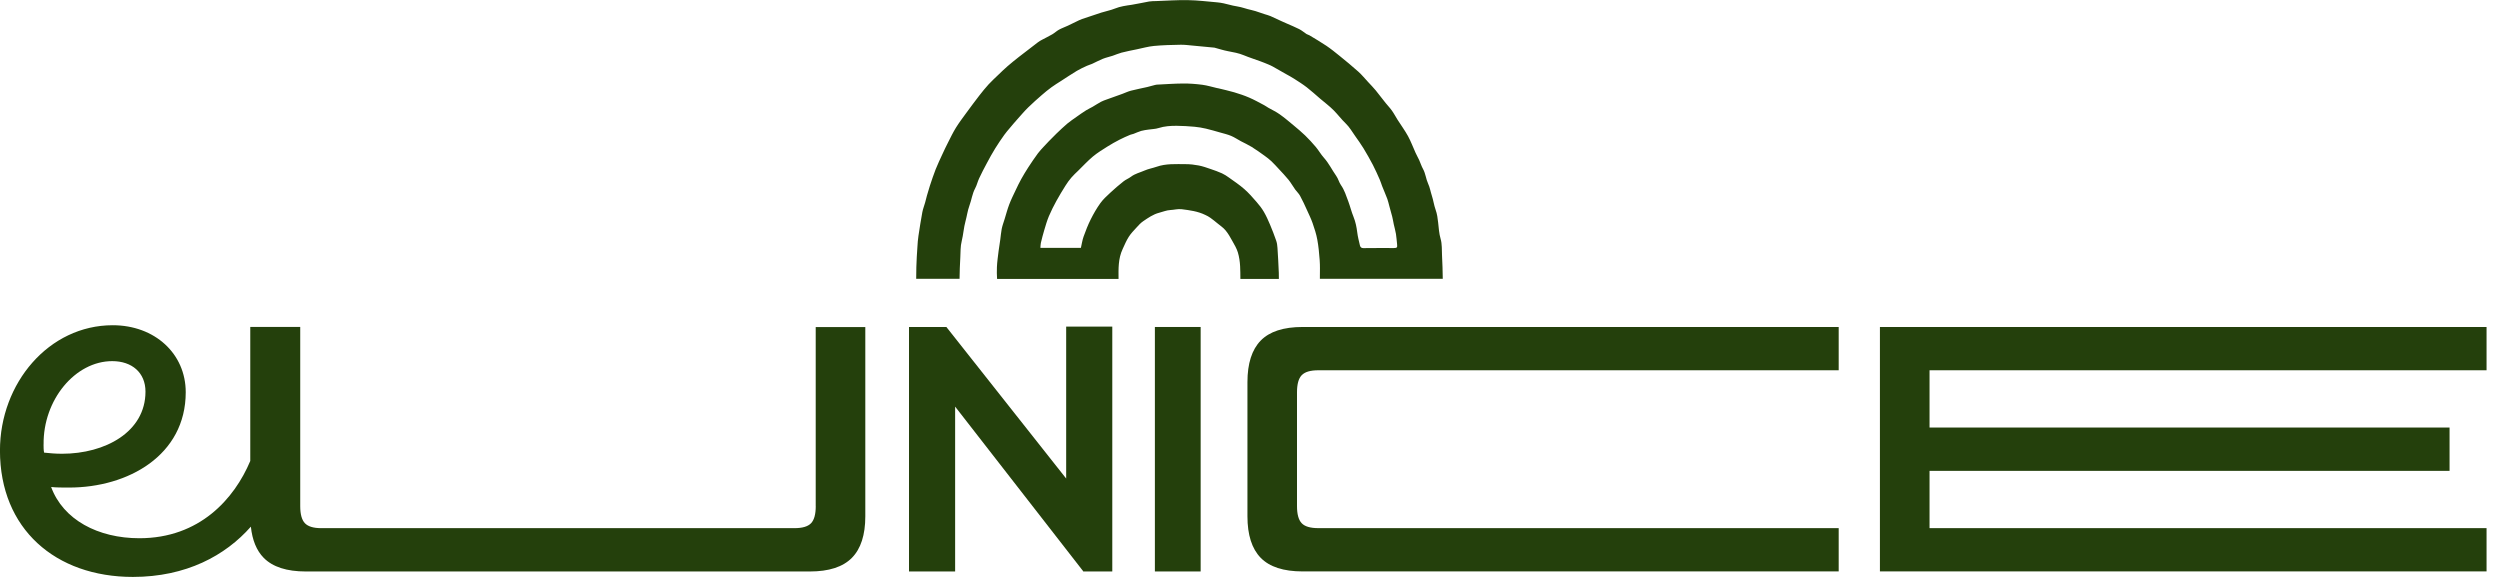
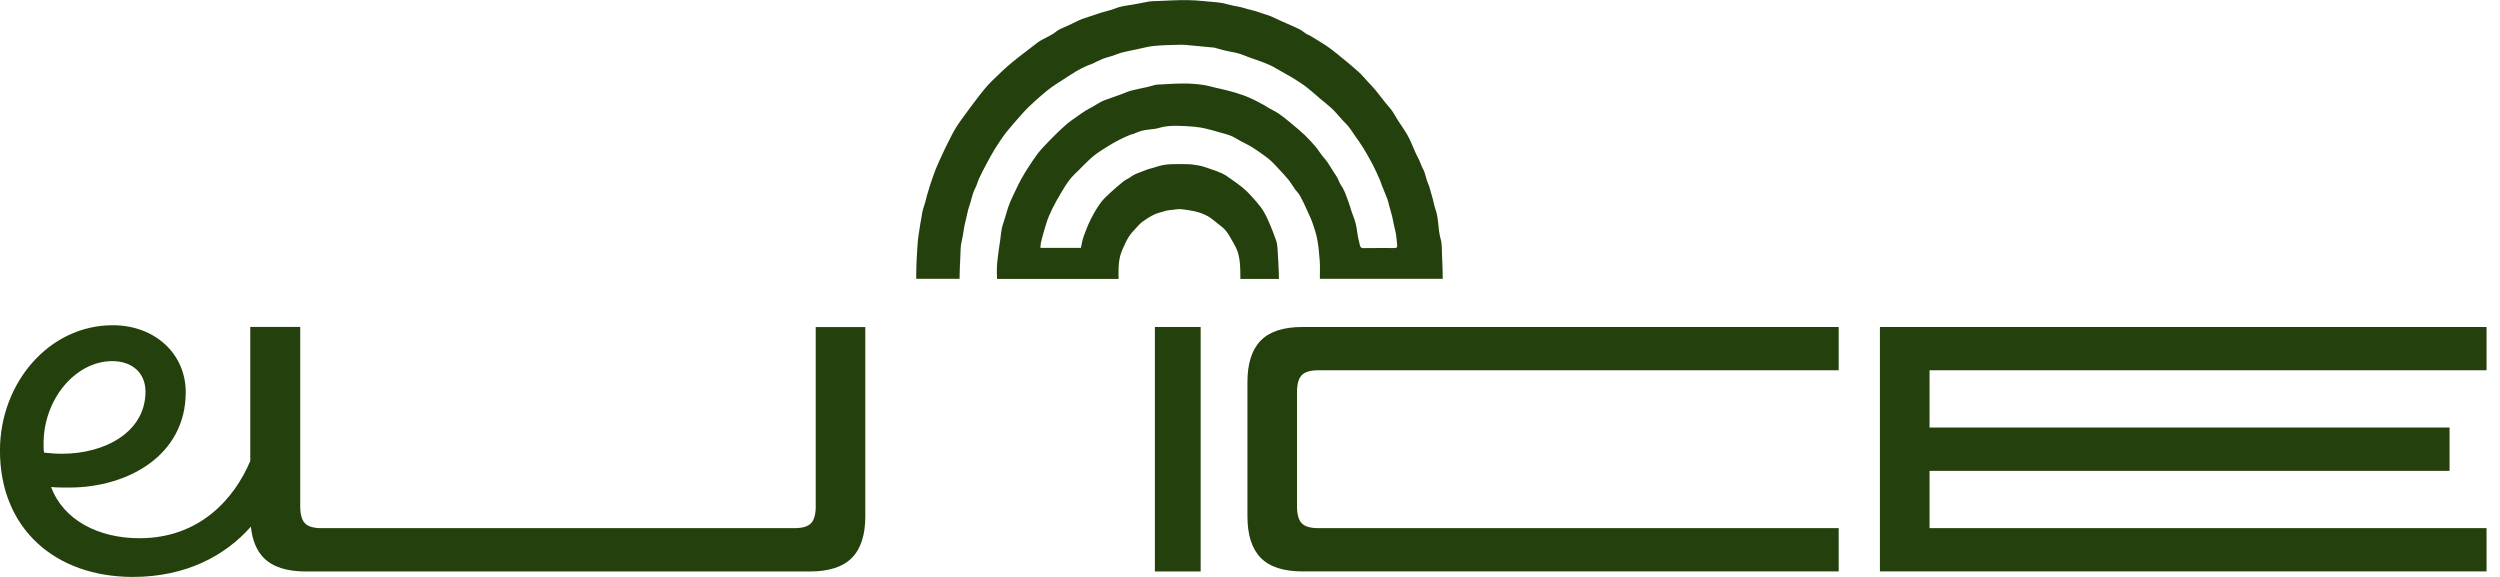
<svg xmlns="http://www.w3.org/2000/svg" width="130" height="30" viewBox="0 0 130 30" fill="none">
  <g clip-path="url(#clip0_3983_3085)">
-     <path d="M55.441 24.884L49.211 17.003H47.268V29.715H49.667V21.144L56.349 29.733V29.715H57.839V16.985H55.441V24.884Z" fill="#24400C" />
    <path d="M42.419 26.319C42.419 26.744 42.337 27.04 42.173 27.21C42.009 27.38 41.722 27.464 41.311 27.464H16.704C16.304 27.464 16.023 27.38 15.858 27.21C15.694 27.04 15.612 26.744 15.612 26.319V17.002H13.014V23.97C12.185 25.942 10.376 27.988 7.249 27.988C5.096 27.988 3.283 27.025 2.659 25.324C2.913 25.353 3.283 25.353 3.594 25.353C6.654 25.353 9.658 23.681 9.658 20.396C9.658 18.385 8.043 16.912 5.862 16.912C2.546 16.912 -0.002 19.916 -0.002 23.428C-0.002 27.507 2.887 30 6.91 30C9.682 30 11.722 28.888 13.045 27.386C13.119 28.086 13.341 28.63 13.714 29.009C14.18 29.481 14.91 29.717 15.903 29.717H42.11C43.103 29.717 43.831 29.481 44.297 29.009C44.763 28.537 44.996 27.817 44.996 26.849V17.006H42.417V26.323L42.419 26.319ZM2.267 23.114C2.238 20.792 3.91 18.779 5.837 18.779C6.857 18.779 7.565 19.374 7.565 20.365C7.565 22.462 5.468 23.595 3.229 23.595C2.862 23.595 2.577 23.566 2.294 23.537C2.265 23.424 2.265 23.225 2.265 23.112L2.267 23.114Z" fill="#24400C" />
    <path d="M62.434 17.003H60.054V29.716H62.434V17.003Z" fill="#24400C" />
    <path d="M65.556 17.711C65.097 18.183 64.867 18.903 64.867 19.872V26.846C64.867 27.814 65.097 28.535 65.556 29.006C66.016 29.478 66.742 29.714 67.735 29.714H95.612V27.463H68.552C68.14 27.463 67.852 27.379 67.69 27.209C67.526 27.039 67.444 26.743 67.444 26.319V20.399C67.444 19.974 67.526 19.679 67.69 19.509C67.854 19.338 68.142 19.254 68.552 19.254H95.612V17.003H67.735C66.742 17.003 66.016 17.239 65.556 17.711Z" fill="#24400C" />
    <path d="M129.301 19.254V17.003H97.756V29.714H129.301V27.463H100.336V24.484H127.377V22.233H100.336V19.254H129.301Z" fill="#24400C" />
    <path d="M66.498 14.193C66.482 13.76 66.457 13.327 66.429 12.894C66.421 12.767 66.404 12.636 66.363 12.517C66.267 12.236 66.158 11.959 66.043 11.684C65.947 11.458 65.846 11.23 65.723 11.019C65.616 10.836 65.485 10.664 65.345 10.506C65.142 10.272 64.937 10.036 64.705 9.833C64.455 9.613 64.176 9.427 63.903 9.232C63.79 9.15 63.669 9.072 63.544 9.014C63.355 8.93 63.16 8.858 62.965 8.793C62.756 8.721 62.544 8.645 62.329 8.604C62.108 8.561 61.878 8.536 61.65 8.536C61.143 8.536 60.634 8.499 60.138 8.673C59.932 8.745 59.719 8.778 59.516 8.868C59.28 8.973 59.028 9.026 58.814 9.188C58.693 9.281 58.545 9.334 58.426 9.429C58.188 9.617 57.957 9.814 57.735 10.022C57.552 10.192 57.364 10.362 57.218 10.565C57.029 10.828 56.865 11.113 56.719 11.405C56.574 11.694 56.455 11.999 56.346 12.305C56.28 12.49 56.254 12.689 56.206 12.89H54.101C54.109 12.796 54.107 12.707 54.126 12.627C54.177 12.408 54.235 12.19 54.298 11.977C54.372 11.729 54.444 11.476 54.544 11.238C54.659 10.965 54.795 10.701 54.936 10.442C55.084 10.173 55.244 9.911 55.406 9.652C55.498 9.504 55.601 9.363 55.712 9.234C55.821 9.106 55.946 8.992 56.067 8.875C56.319 8.628 56.561 8.366 56.83 8.14C57.066 7.943 57.331 7.783 57.589 7.619C57.792 7.49 58.006 7.373 58.219 7.262C58.4 7.167 58.587 7.089 58.773 7.009C58.827 6.987 58.888 6.981 58.944 6.96C59.075 6.911 59.204 6.847 59.34 6.808C59.467 6.771 59.602 6.757 59.733 6.737C59.904 6.71 60.08 6.712 60.242 6.659C60.554 6.56 60.872 6.54 61.19 6.542C61.498 6.544 61.806 6.564 62.114 6.591C62.313 6.609 62.514 6.644 62.709 6.689C62.955 6.747 63.197 6.819 63.441 6.888C63.636 6.944 63.835 6.989 64.02 7.067C64.196 7.141 64.356 7.252 64.525 7.342C64.711 7.44 64.904 7.527 65.083 7.637C65.314 7.781 65.536 7.939 65.758 8.099C65.881 8.187 66.004 8.282 66.115 8.386C66.25 8.513 66.373 8.653 66.501 8.79C66.671 8.975 66.847 9.154 67.005 9.351C67.132 9.509 67.231 9.689 67.35 9.855C67.43 9.966 67.537 10.06 67.602 10.18C67.736 10.424 67.851 10.676 67.966 10.931C68.066 11.15 68.173 11.37 68.253 11.597C68.351 11.879 68.446 12.166 68.499 12.459C68.565 12.812 68.597 13.173 68.624 13.532C68.645 13.818 68.636 14.103 68.634 14.39C68.634 14.427 68.634 14.462 68.634 14.499H75.024C75.018 14.092 75.007 13.686 74.985 13.28C74.969 12.991 74.995 12.701 74.909 12.41C74.831 12.143 74.815 11.856 74.784 11.577C74.759 11.347 74.73 11.125 74.65 10.902C74.566 10.668 74.535 10.415 74.456 10.175C74.388 9.968 74.357 9.753 74.261 9.548C74.15 9.308 74.131 9.028 73.998 8.788C73.916 8.643 73.867 8.477 73.797 8.323C73.737 8.193 73.665 8.07 73.608 7.943C73.477 7.656 73.368 7.354 73.216 7.077C73.054 6.782 72.853 6.511 72.672 6.226C72.572 6.068 72.484 5.897 72.375 5.746C72.278 5.608 72.159 5.489 72.055 5.358C71.88 5.14 71.714 4.917 71.538 4.701C71.415 4.551 71.277 4.412 71.146 4.27C70.976 4.088 70.818 3.891 70.631 3.724C70.313 3.439 69.983 3.168 69.652 2.9C69.428 2.719 69.205 2.538 68.967 2.378C68.682 2.186 68.382 2.013 68.089 1.835C68.043 1.806 67.986 1.8 67.941 1.771C67.814 1.687 67.695 1.584 67.561 1.515C67.35 1.406 67.128 1.32 66.913 1.223C66.827 1.184 66.741 1.147 66.654 1.108C66.46 1.018 66.264 0.924 66.068 0.838C65.971 0.796 65.868 0.772 65.768 0.739C65.606 0.686 65.446 0.626 65.284 0.577C65.148 0.536 65.011 0.509 64.875 0.472C64.758 0.441 64.641 0.4 64.522 0.372C64.389 0.339 64.252 0.322 64.116 0.292C63.952 0.255 63.792 0.208 63.628 0.173C63.515 0.148 63.4 0.132 63.285 0.121C62.783 0.078 62.28 0.015 61.775 0.007C61.223 -0.004 60.669 0.037 60.115 0.056C59.994 0.06 59.871 0.058 59.752 0.078C59.45 0.13 59.151 0.203 58.849 0.249C58.554 0.292 58.26 0.329 57.977 0.444C57.747 0.538 57.499 0.581 57.263 0.657C56.931 0.764 56.6 0.879 56.268 0.989C56.215 1.008 56.163 1.028 56.112 1.053C55.919 1.145 55.726 1.242 55.533 1.334C55.382 1.406 55.219 1.461 55.072 1.541C54.947 1.609 54.84 1.714 54.717 1.785C54.544 1.886 54.364 1.972 54.187 2.067C54.111 2.108 54.035 2.149 53.968 2.202C53.638 2.454 53.307 2.707 52.979 2.963C52.78 3.119 52.581 3.279 52.39 3.445C52.226 3.587 52.07 3.739 51.914 3.889C51.744 4.053 51.567 4.213 51.407 4.387C51.239 4.57 51.083 4.765 50.929 4.962C50.701 5.257 50.478 5.557 50.256 5.86C50.069 6.115 49.879 6.367 49.712 6.634C49.556 6.886 49.427 7.155 49.292 7.422C49.193 7.615 49.099 7.812 49.008 8.011C48.888 8.273 48.76 8.536 48.654 8.805C48.543 9.086 48.45 9.373 48.354 9.66C48.299 9.831 48.249 10.001 48.2 10.173C48.167 10.29 48.141 10.411 48.108 10.528C48.061 10.697 47.995 10.859 47.962 11.029C47.886 11.439 47.821 11.854 47.759 12.268C47.73 12.453 47.718 12.642 47.706 12.831C47.683 13.183 47.658 13.534 47.65 13.887C47.646 14.09 47.64 14.293 47.642 14.499H49.897C49.903 14.127 49.913 13.758 49.936 13.387C49.954 13.101 49.936 12.82 50.01 12.533C50.094 12.197 50.112 11.841 50.207 11.499C50.281 11.232 50.312 10.957 50.41 10.693C50.521 10.397 50.556 10.075 50.709 9.792C50.796 9.632 50.835 9.445 50.913 9.279C51.038 9.012 51.173 8.749 51.313 8.491C51.452 8.228 51.596 7.968 51.752 7.715C51.9 7.473 52.062 7.241 52.226 7.009C52.31 6.89 52.406 6.782 52.499 6.671C52.63 6.515 52.761 6.357 52.899 6.205C53.086 5.996 53.268 5.78 53.467 5.585C53.695 5.362 53.935 5.15 54.175 4.941C54.337 4.8 54.505 4.662 54.68 4.535C54.834 4.422 54.998 4.322 55.16 4.219C55.437 4.04 55.712 3.856 55.995 3.685C56.161 3.585 56.342 3.505 56.518 3.423C56.606 3.382 56.701 3.359 56.789 3.32C56.976 3.236 57.156 3.134 57.347 3.058C57.513 2.992 57.69 2.955 57.858 2.9C58.012 2.848 58.162 2.779 58.318 2.738C58.58 2.67 58.845 2.619 59.11 2.565C59.409 2.504 59.707 2.417 60.008 2.389C60.468 2.346 60.932 2.335 61.394 2.327C61.593 2.323 61.794 2.35 61.993 2.368C62.376 2.403 62.76 2.44 63.144 2.477C63.154 2.477 63.162 2.479 63.17 2.483C63.4 2.545 63.626 2.619 63.858 2.662C64.137 2.715 64.412 2.762 64.678 2.873C64.962 2.992 65.257 3.082 65.544 3.189C65.682 3.238 65.817 3.296 65.953 3.351C66.031 3.384 66.111 3.419 66.184 3.46C66.414 3.587 66.64 3.718 66.87 3.85C67.007 3.928 67.151 4.001 67.284 4.088C67.51 4.233 67.74 4.377 67.953 4.541C68.191 4.726 68.415 4.931 68.645 5.128C68.881 5.329 69.133 5.516 69.35 5.735C69.568 5.955 69.753 6.205 69.978 6.421C70.173 6.607 70.313 6.854 70.471 7.077C70.618 7.284 70.766 7.492 70.9 7.709C71.072 7.992 71.236 8.282 71.39 8.575C71.521 8.825 71.634 9.088 71.749 9.346C71.796 9.451 71.827 9.564 71.868 9.671C71.958 9.896 72.055 10.118 72.141 10.346C72.186 10.465 72.209 10.59 72.244 10.713C72.295 10.898 72.348 11.08 72.395 11.265C72.428 11.394 72.447 11.526 72.475 11.657C72.512 11.827 72.562 11.995 72.59 12.166C72.619 12.34 72.627 12.519 72.648 12.695C72.668 12.867 72.648 12.898 72.48 12.898C71.95 12.898 71.421 12.894 70.891 12.902C70.785 12.902 70.738 12.847 70.717 12.765C70.664 12.537 70.604 12.309 70.576 12.078C70.541 11.803 70.489 11.54 70.385 11.281C70.278 11.021 70.212 10.744 70.114 10.479C70.003 10.184 69.911 9.88 69.726 9.619C69.626 9.476 69.591 9.297 69.484 9.147C69.266 8.838 69.1 8.489 68.844 8.204C68.688 8.031 68.571 7.82 68.421 7.641C68.247 7.434 68.062 7.235 67.869 7.046C67.682 6.866 67.483 6.698 67.284 6.533C67.042 6.332 66.802 6.127 66.546 5.945C66.359 5.811 66.15 5.715 65.951 5.602C65.877 5.559 65.807 5.505 65.731 5.466C65.475 5.333 65.222 5.187 64.957 5.075C64.705 4.966 64.442 4.878 64.18 4.8C63.903 4.718 63.618 4.658 63.337 4.588C63.322 4.584 63.308 4.586 63.295 4.582C63.037 4.523 62.781 4.443 62.518 4.408C62.19 4.365 61.857 4.34 61.527 4.342C61.065 4.346 60.603 4.379 60.144 4.402C60.117 4.402 60.089 4.412 60.062 4.418C59.924 4.453 59.787 4.494 59.649 4.527C59.37 4.59 59.089 4.644 58.812 4.715C58.66 4.754 58.515 4.824 58.365 4.88C58.096 4.976 57.827 5.07 57.559 5.169C57.456 5.206 57.351 5.241 57.255 5.292C57.105 5.372 56.964 5.466 56.816 5.553C56.705 5.616 56.586 5.67 56.477 5.737C56.307 5.844 56.143 5.959 55.979 6.076C55.817 6.191 55.65 6.302 55.498 6.429C55.306 6.591 55.123 6.769 54.938 6.944C54.803 7.073 54.672 7.208 54.54 7.344C54.45 7.436 54.36 7.531 54.274 7.627C54.171 7.742 54.06 7.851 53.97 7.976C53.795 8.214 53.629 8.46 53.467 8.708C53.34 8.903 53.221 9.104 53.106 9.308C52.999 9.5 52.903 9.701 52.809 9.9C52.694 10.141 52.575 10.381 52.48 10.631C52.386 10.879 52.318 11.138 52.24 11.392C52.187 11.562 52.123 11.733 52.088 11.907C52.051 12.09 52.041 12.277 52.014 12.461C51.986 12.66 51.951 12.859 51.926 13.06C51.893 13.335 51.852 13.61 51.84 13.885C51.832 14.092 51.834 14.3 51.848 14.505H58.164C58.16 13.98 58.143 13.452 58.375 12.956C58.476 12.738 58.568 12.514 58.695 12.316C58.806 12.141 58.954 11.989 59.095 11.835C59.204 11.716 59.315 11.591 59.446 11.503C59.707 11.326 59.967 11.142 60.279 11.062C60.472 11.013 60.661 10.931 60.856 10.922C61.051 10.914 61.237 10.855 61.445 10.879C61.87 10.933 62.286 10.986 62.676 11.177C62.766 11.22 62.856 11.265 62.938 11.325C63.066 11.415 63.187 11.515 63.308 11.614C63.452 11.733 63.611 11.837 63.728 11.979C63.866 12.143 63.975 12.338 64.079 12.527C64.188 12.72 64.305 12.915 64.369 13.126C64.438 13.356 64.473 13.602 64.486 13.844C64.496 14.064 64.5 14.283 64.5 14.503H66.501C66.501 14.402 66.501 14.302 66.498 14.201V14.193Z" fill="#24400C" />
  </g>
  <defs>
    <clipPath id="clip0_3983_3085">
      <rect width="129.301" height="30" fill="white" />
    </clipPath>
  </defs>
</svg>